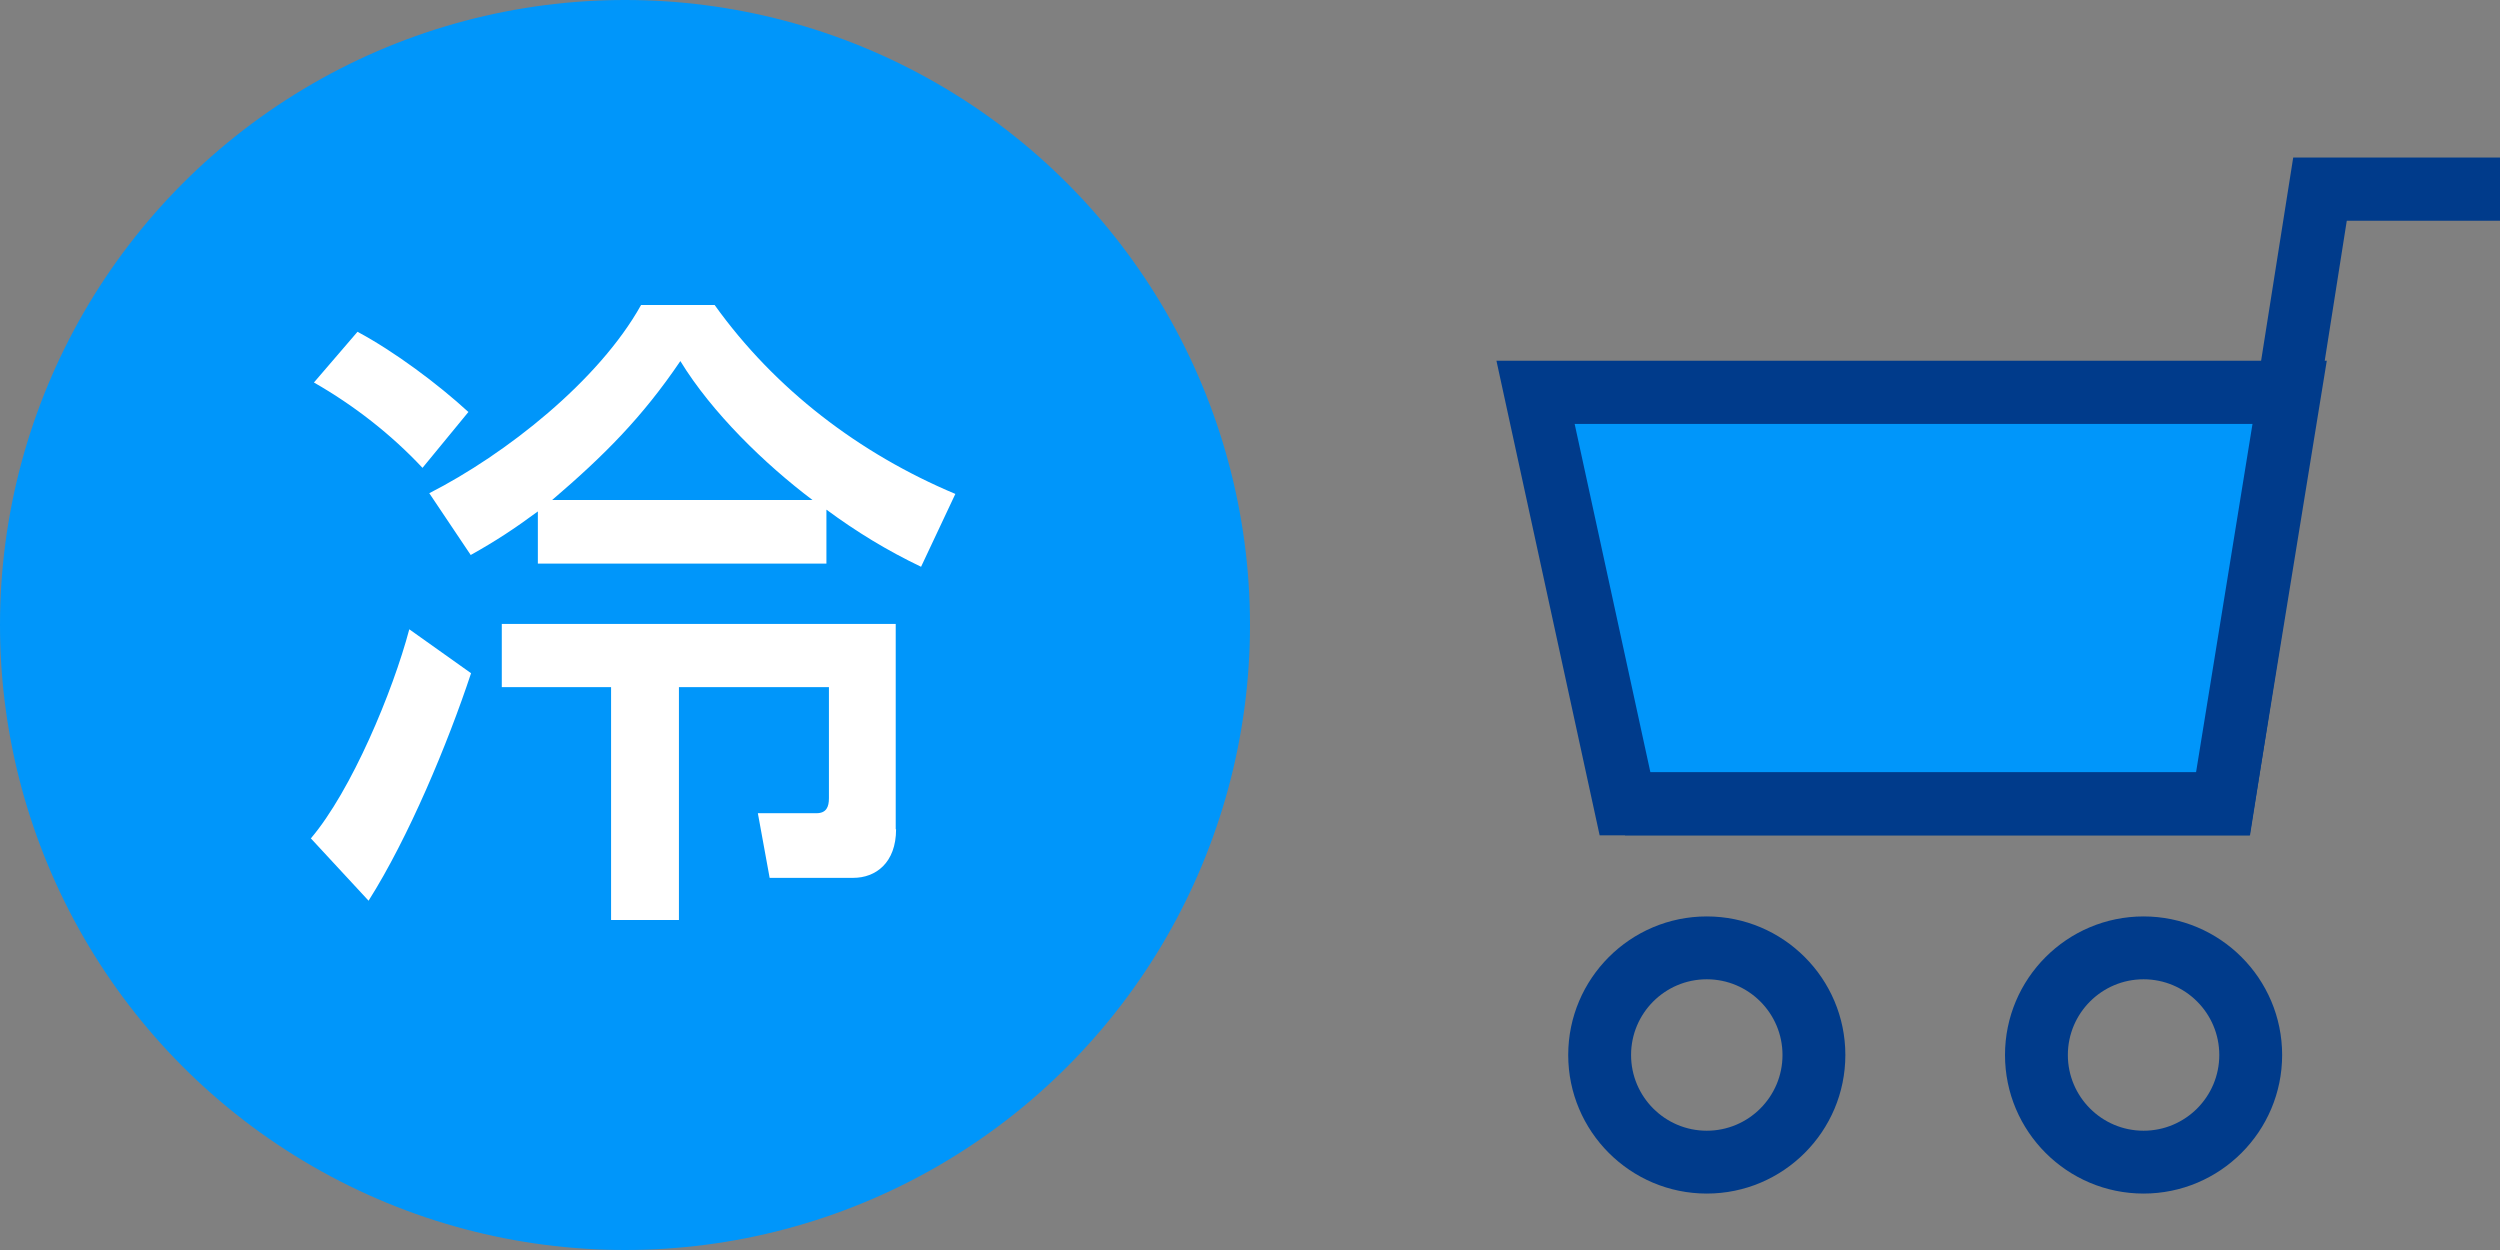
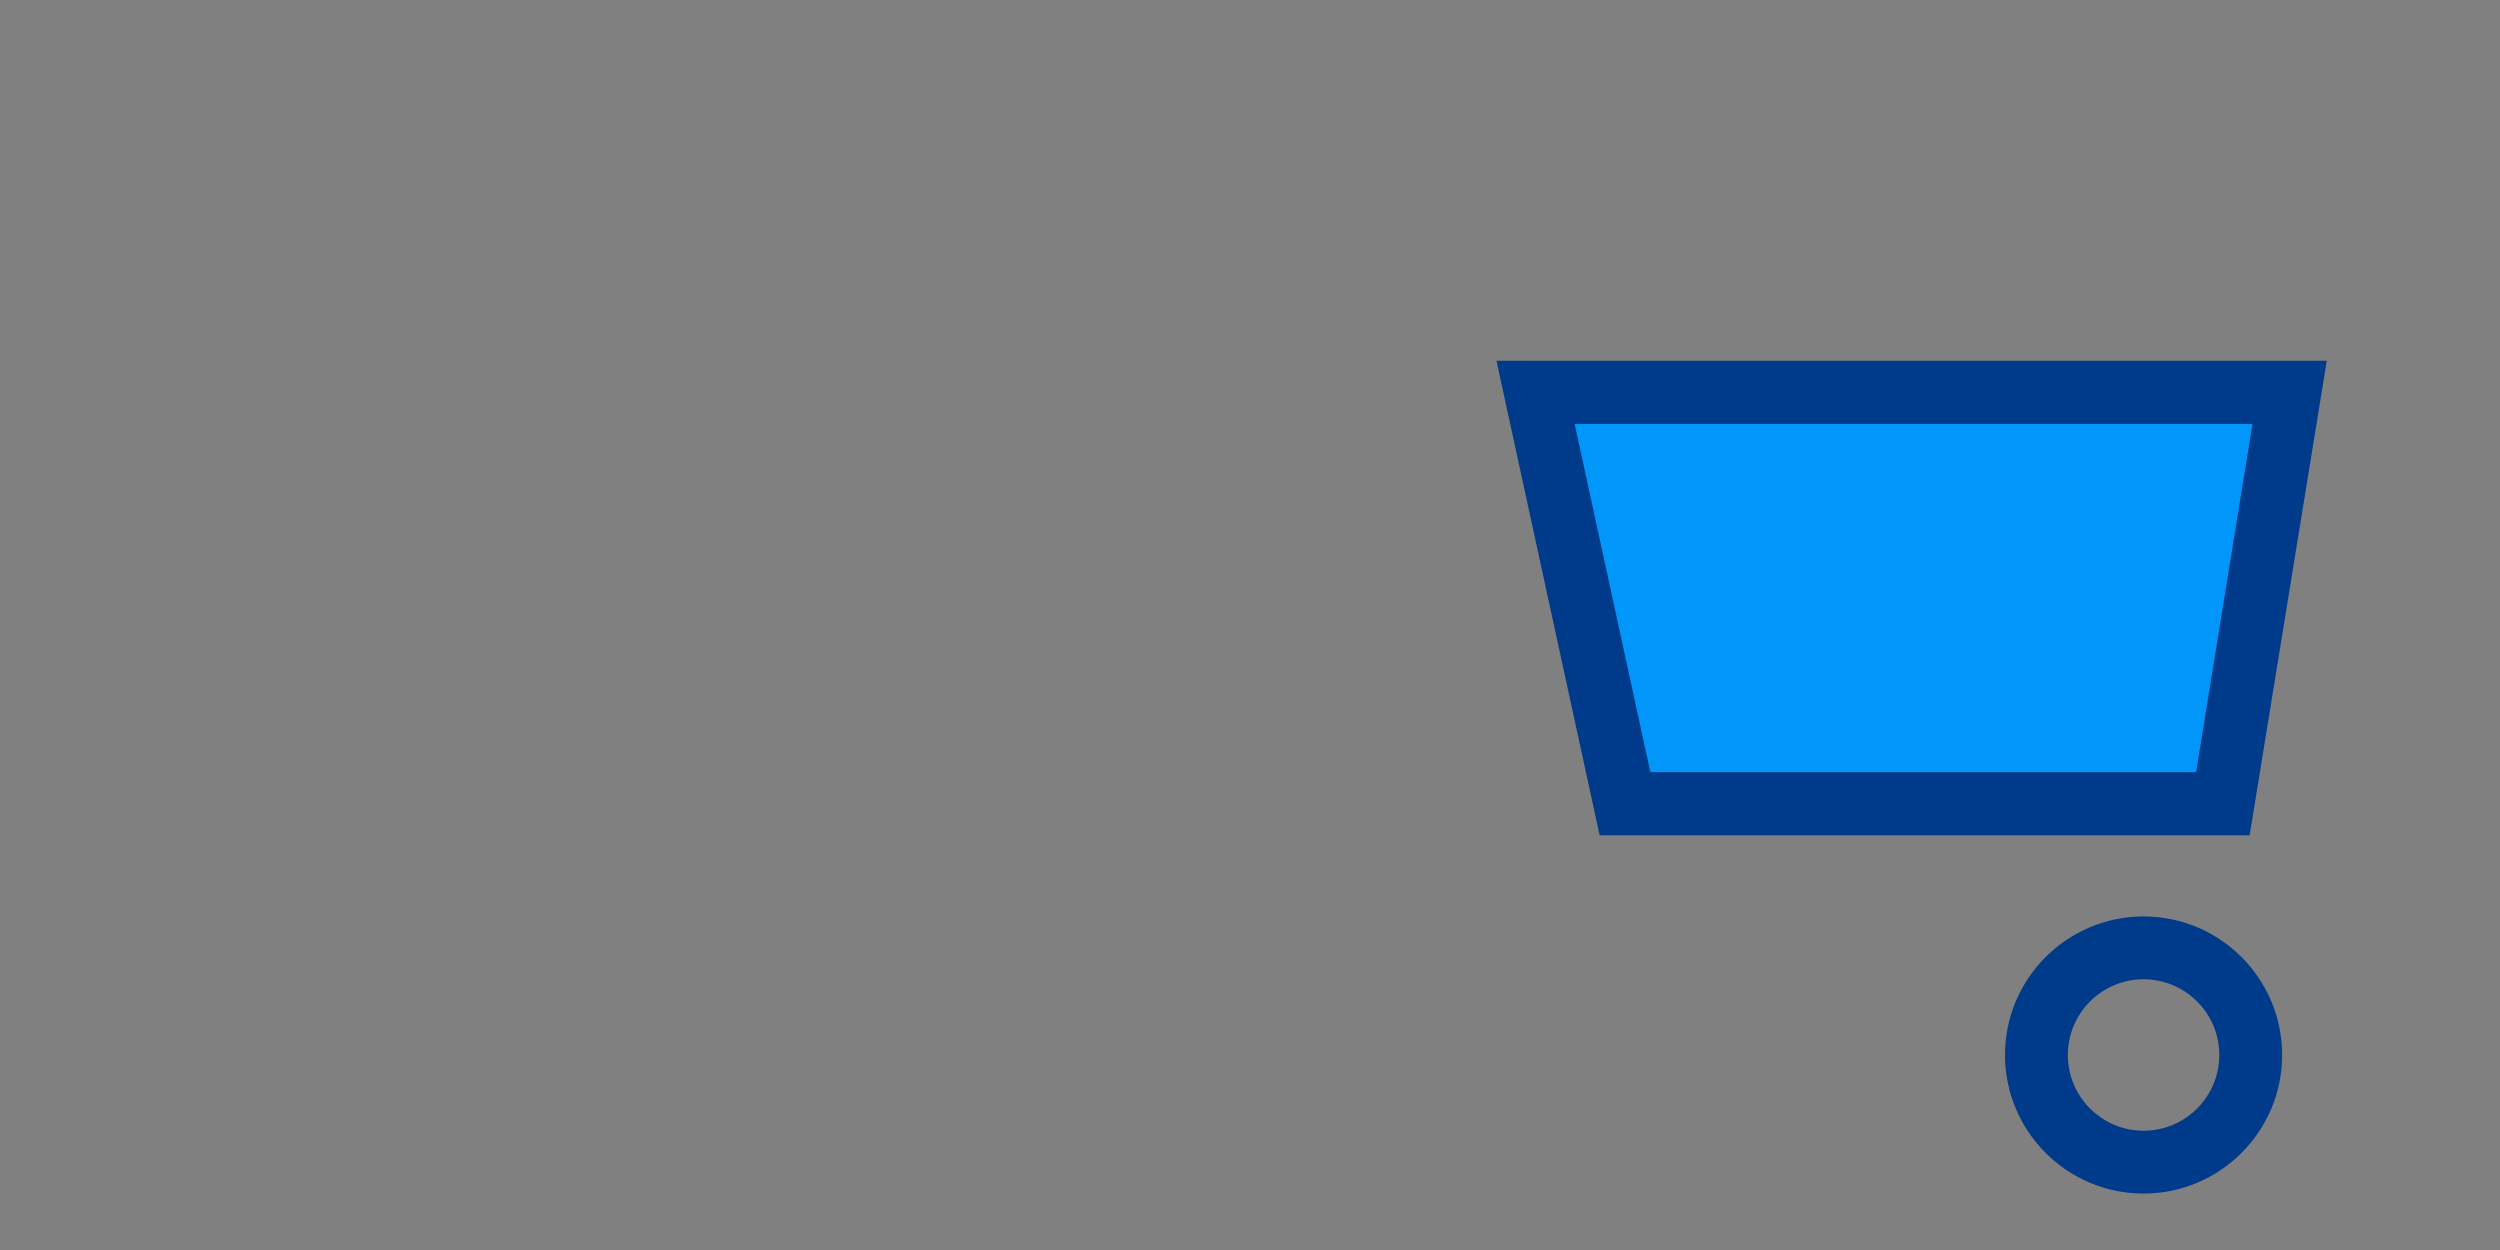
<svg xmlns="http://www.w3.org/2000/svg" id="_レイヤー_2" data-name="レイヤー 2" width="70" height="35" viewBox="0 0 70 35">
  <rect x="0" y="0" width="70" height="35" fill="#808080" stroke="none" />
  <defs>
    <style>
      .cls-1 {
        fill: #003b8b;
      }

      .cls-2 {
        fill: #0096fa;
      }

      .cls-3 {
        fill: #fff;
      }
    </style>
  </defs>
  <g id="_レイヤー_1-2" data-name="レイヤー 1">
    <g>
      <g>
        <g>
-           <polygon class="cls-1" points="63 23.39 45.5 23.39 45.5 21.63 61.49 21.63 64.21 4.41 70 4.41 70 6.18 65.71 6.18 63 23.39" />
          <g>
            <polygon class="cls-2" points="62.24 22.51 45.5 22.51 43 10.99 64.11 10.99 62.24 22.51" />
            <path class="cls-1" d="m62.99,23.39h-18.2l-2.89-13.29h23.25l-2.16,13.29Zm-16.78-1.77h15.28l1.58-9.75h-18.98l2.12,9.75Z" />
          </g>
        </g>
-         <path class="cls-1" d="m47.79,33.42c-2.14,0-3.88-1.74-3.88-3.88s1.74-3.88,3.88-3.88,3.88,1.74,3.88,3.88-1.74,3.88-3.88,3.88Zm0-6c-1.17,0-2.12.95-2.12,2.12s.95,2.12,2.12,2.12,2.12-.95,2.12-2.12-.95-2.12-2.12-2.12Z" />
        <path class="cls-1" d="m60.02,33.42c-2.14,0-3.88-1.74-3.88-3.88s1.74-3.88,3.88-3.88,3.88,1.74,3.88,3.88-1.74,3.88-3.88,3.88Zm0-6c-1.17,0-2.12.95-2.12,2.12s.95,2.12,2.12,2.12,2.12-.95,2.12-2.12-.95-2.12-2.12-2.12Z" />
      </g>
      <g>
-         <circle class="cls-2" cx="17.5" cy="17.5" r="17.5" />
-         <path class="cls-3" d="m8.7,23.48c1.14-1.34,2.3-4.12,2.76-5.86l1.73,1.23c-.66,1.99-1.75,4.6-2.87,6.37l-1.62-1.75Zm4.42-11.95l-1.29,1.57c-.88-.94-1.92-1.75-3.04-2.39l1.22-1.42c1.03.55,2.25,1.46,3.11,2.25Zm10.02,4.25h-8.08v-1.46c-.65.48-1.18.83-1.88,1.22l-1.16-1.73c2.14-1.09,4.75-3.15,5.93-5.27h2.06c1.69,2.36,4.05,4.16,6.74,5.29l-.96,2.04c-.96-.46-1.81-.98-2.65-1.6v1.51Zm1.95,7.44c0,.94-.57,1.36-1.2,1.36h-2.34l-.33-1.81h1.64c.28,0,.35-.18.35-.42v-3.11h-4.2v6.52h-1.9v-6.52h-3.06v-1.77h11.03v5.75Zm-6.04-13.11c-1.07,1.58-2.14,2.65-3.59,3.89h7.29c-1.34-1.01-2.82-2.45-3.7-3.89Z" />
-       </g>
+         </g>
    </g>
  </g>
</svg>